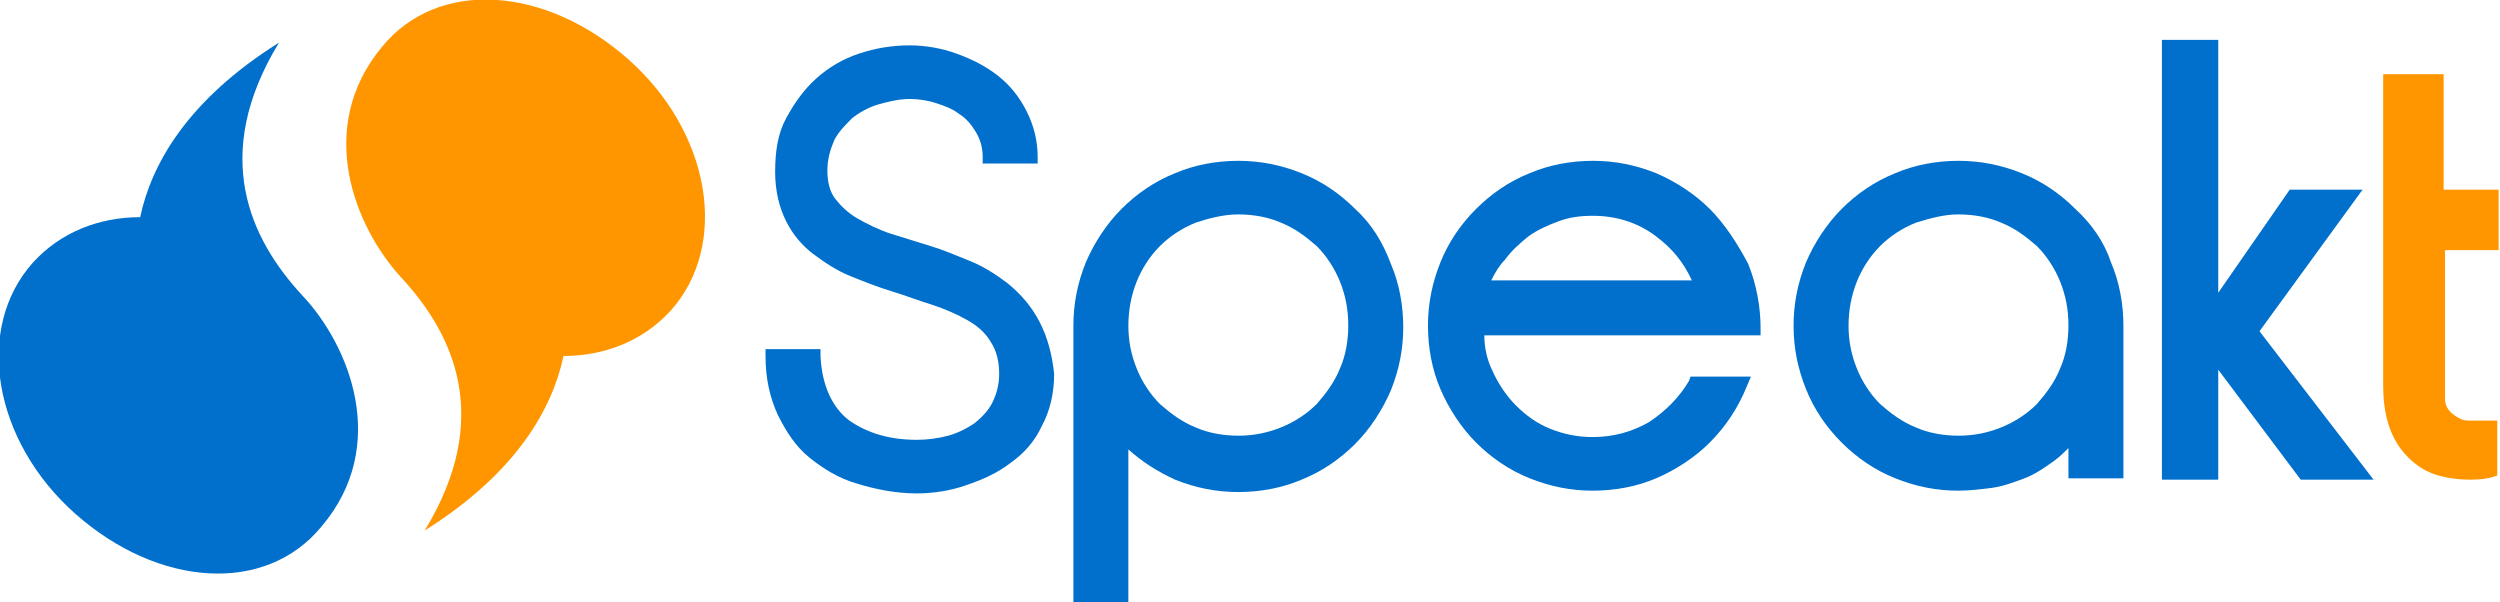
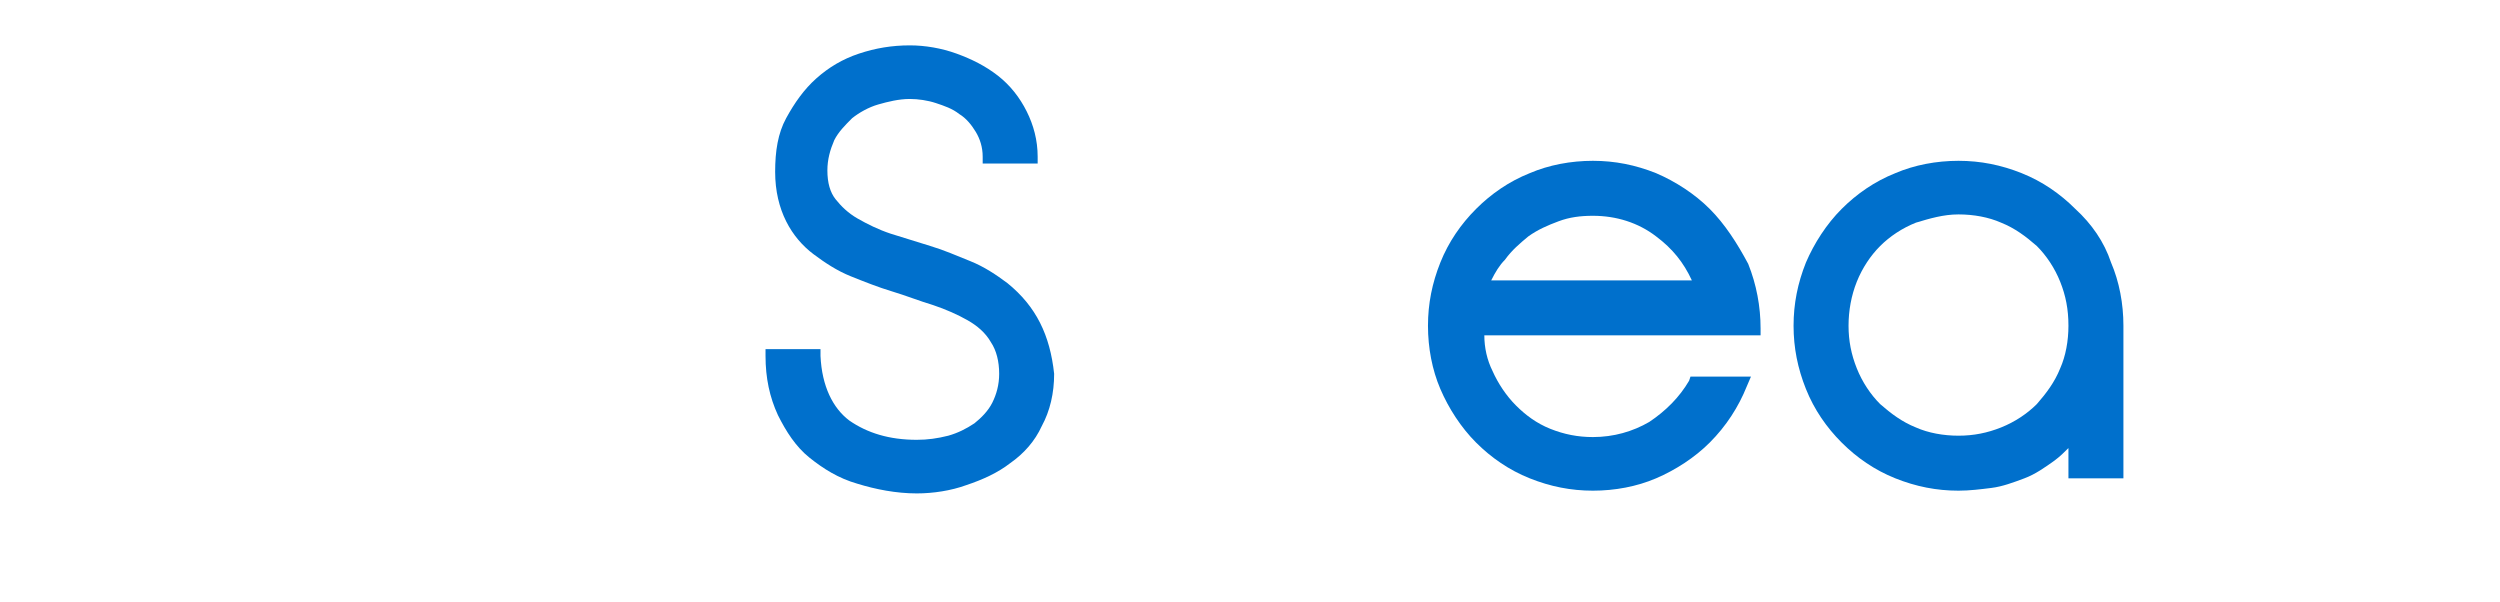
<svg xmlns="http://www.w3.org/2000/svg" id="Layer_1" viewBox="0 0 181.9 43.8" width="2500" height="602">
  <style>.st0,.st1{fill-rule:evenodd;clip-rule:evenodd;fill:#0070cc}.st1{fill:#ff9600}.st2{fill:#0070cc}.st3{fill:#ff9600}</style>
  <g id="XMLID_1_">
    <g id="Logomark">
-       <path id="XMLID_3_" class="st0" d="M22 21.5c-3.8-4.1-6.7-10.2-1.7-18.4C13.6 7.3 11 12 10.2 15.8c-3 0-5.8 1.1-7.8 3.3-4.3 4.8-2.9 13 3.1 18.3 6 5.3 13.8 5.9 17.9.9 5-5.9 2-13.2-1.4-16.8z" />
-       <path id="XMLID_4_" class="st1" d="M29.2 20.2c3.8 4.1 6.7 10.2 1.7 18.4 6.7-4.2 9.3-8.9 10.1-12.7 3 0 5.8-1.1 7.8-3.3 4.3-4.8 2.9-13-3.1-18.3-6-5.3-13.8-5.9-17.9-.9-4.9 5.9-2 13.1 1.4 16.8z" />
-     </g>
+       </g>
    <g id="Speakt.com">
      <path id="XMLID_55_" class="st2" d="M73.3 20.6c-.8-.6-1.7-1.2-2.7-1.6-1-.4-1.9-.8-2.9-1.1-1-.3-1.9-.6-2.9-.9-.9-.3-1.7-.7-2.4-1.1-.7-.4-1.2-.9-1.6-1.4-.4-.5-.6-1.2-.6-2.1 0-.8.2-1.5.5-2.2.3-.6.8-1.1 1.3-1.6.5-.4 1.2-.8 1.9-1 .7-.2 1.5-.4 2.3-.4.6 0 1.3.1 1.9.3.6.2 1.2.4 1.7.8.5.3.9.8 1.2 1.3.3.5.5 1.1.5 1.8v.5h4v-.5c0-1.2-.3-2.3-.8-3.3s-1.2-1.9-2.1-2.6c-.9-.7-1.9-1.2-3-1.6-1.1-.4-2.3-.6-3.4-.6-1.3 0-2.5.2-3.7.6-1.2.4-2.2 1-3.1 1.8-.9.8-1.6 1.8-2.2 2.9-.6 1.1-.8 2.4-.8 3.9 0 1.4.3 2.6.8 3.6s1.2 1.8 2 2.4c.8.6 1.7 1.2 2.7 1.6 1 .4 2 .8 3 1.1 1 .3 2 .7 3 1 .9.3 1.8.7 2.5 1.1.7.4 1.3.9 1.7 1.6.4.6.6 1.4.6 2.3 0 .8-.2 1.5-.5 2.1-.3.6-.8 1.1-1.3 1.5-.6.4-1.2.7-1.9.9-.8.2-1.5.3-2.3.3-2 0-3.6-.5-4.9-1.4-1.2-.9-2-2.5-2.1-4.7v-.5h-4v.5c0 1.6.3 3 .9 4.3.6 1.2 1.3 2.3 2.3 3.1 1 .8 2.1 1.5 3.5 1.9 1.3.4 2.8.7 4.3.7 1.2 0 2.5-.2 3.6-.6 1.2-.4 2.3-.9 3.2-1.6 1-.7 1.8-1.6 2.3-2.7.6-1.1.9-2.4.9-3.8-.3-2.8-1.3-4.9-3.4-6.6z" />
-       <path id="XMLID_52_" class="st2" d="M98.6 15.2c-1.1-1.1-2.4-2-3.9-2.6-1.5-.6-3-.9-4.6-.9-1.6 0-3.2.3-4.6.9-1.5.6-2.8 1.5-3.9 2.6s-2 2.5-2.6 3.9c-.6 1.5-.9 3-.9 4.6v20.1h4V32.7c1 .9 2.1 1.6 3.4 2.2 1.5.6 3 .9 4.6.9 1.6 0 3.2-.3 4.6-.9 1.5-.6 2.8-1.5 3.9-2.6s2-2.5 2.6-3.9c.6-1.5.9-3 .9-4.6 0-1.6-.3-3.2-.9-4.6-.6-1.6-1.4-2.9-2.6-4zm-8.5.4c1.1 0 2.2.2 3.1.6 1 .4 1.8 1 2.6 1.7.7.7 1.3 1.6 1.7 2.6.4 1 .6 2 .6 3.2 0 1.1-.2 2.2-.6 3.1-.4 1-1 1.8-1.7 2.6-.7.7-1.6 1.3-2.6 1.7-1 .4-2 .6-3.1.6s-2.2-.2-3.1-.6c-1-.4-1.8-1-2.6-1.7-.7-.7-1.3-1.6-1.7-2.6-.4-1-.6-2-.6-3.1s.2-2.2.6-3.2c.4-1 1-1.9 1.7-2.6.7-.7 1.6-1.3 2.6-1.7.9-.3 2-.6 3.1-.6z" />
      <path id="XMLID_46_" class="st2" d="M124.4 15.2c-1.1-1.1-2.5-2-3.9-2.6-1.5-.6-3-.9-4.6-.9-1.6 0-3.2.3-4.6.9-1.5.6-2.8 1.5-3.9 2.6s-2 2.4-2.6 3.9c-.6 1.5-.9 3-.9 4.6 0 1.6.3 3.2.9 4.6.6 1.4 1.5 2.8 2.6 3.9s2.4 2 3.9 2.6c1.5.6 3 .9 4.6.9 1.6 0 3.2-.3 4.6-.9 1.4-.6 2.8-1.5 3.9-2.6 1.2-1.2 2.1-2.6 2.7-4.1l.3-.7H123l-.1.3c-.7 1.2-1.7 2.2-2.9 3-1.2.7-2.6 1.1-4.1 1.1-1.1 0-2.1-.2-3.1-.6-1-.4-1.8-1-2.5-1.7s-1.3-1.6-1.7-2.5c-.4-.8-.6-1.7-.6-2.6h20.1v-.5c0-1.6-.3-3.2-.9-4.7-.8-1.5-1.7-2.9-2.8-4zm-14.9 3.7c.5-.7 1.1-1.2 1.7-1.7.7-.5 1.4-.8 2.2-1.1.8-.3 1.6-.4 2.5-.4 1.7 0 3.3.5 4.6 1.5 1.2.9 2 1.9 2.6 3.2h-14.6c.3-.6.6-1.1 1-1.5z" />
      <path id="XMLID_29_" class="st2" d="M151 15.2c-1.1-1.1-2.4-2-3.9-2.6-1.5-.6-3-.9-4.6-.9-1.6 0-3.2.3-4.6.9-1.5.6-2.8 1.5-3.9 2.6s-2 2.5-2.6 3.9c-.6 1.5-.9 3-.9 4.6 0 1.6.3 3.1.9 4.6.6 1.5 1.5 2.8 2.6 3.9s2.4 2 3.9 2.6c1.5.6 3 .9 4.6.9.8 0 1.6-.1 2.4-.2.8-.1 1.6-.4 2.4-.7.8-.3 1.5-.8 2.2-1.3.4-.3.7-.6 1-.9v2.2h4V23.7c0-1.6-.3-3.2-.9-4.6-.5-1.5-1.4-2.8-2.6-3.9zm-8.5.4c1.1 0 2.2.2 3.1.6 1 .4 1.8 1 2.6 1.7.7.7 1.3 1.6 1.7 2.6.4 1 .6 2 .6 3.2 0 1.1-.2 2.2-.6 3.1-.4 1-1 1.8-1.7 2.6-.7.7-1.6 1.3-2.6 1.7-1 .4-2 .6-3.1.6s-2.2-.2-3.1-.6c-1-.4-1.8-1-2.6-1.7-.7-.7-1.3-1.6-1.7-2.6-.4-1-.6-2-.6-3.1s.2-2.2.6-3.2c.4-1 1-1.9 1.7-2.6.7-.7 1.6-1.3 2.6-1.7 1-.3 2-.6 3.1-.6z" />
-       <path id="XMLID_28_" class="st2" d="M171.9 13.8h-5.3l-5.2 7.5V2.9h-4.1v32h4.1v-8l6 8h5.3l-8.3-10.8z" />
-       <path id="XMLID_27_" class="st3" d="M180.2 30.6h-.5c-.3 0-.5 0-1-.3-.6-.4-.8-.8-.8-1.3V18.2h3.9v-4.4h-4V5.4h-4.4V28c0 1.8.3 4.4 2.7 6 1.2.8 2.8.9 3.7.9.7 0 1.3-.1 1.6-.2l.3-.1v-4h-1.5z" />
    </g>
  </g>
</svg>